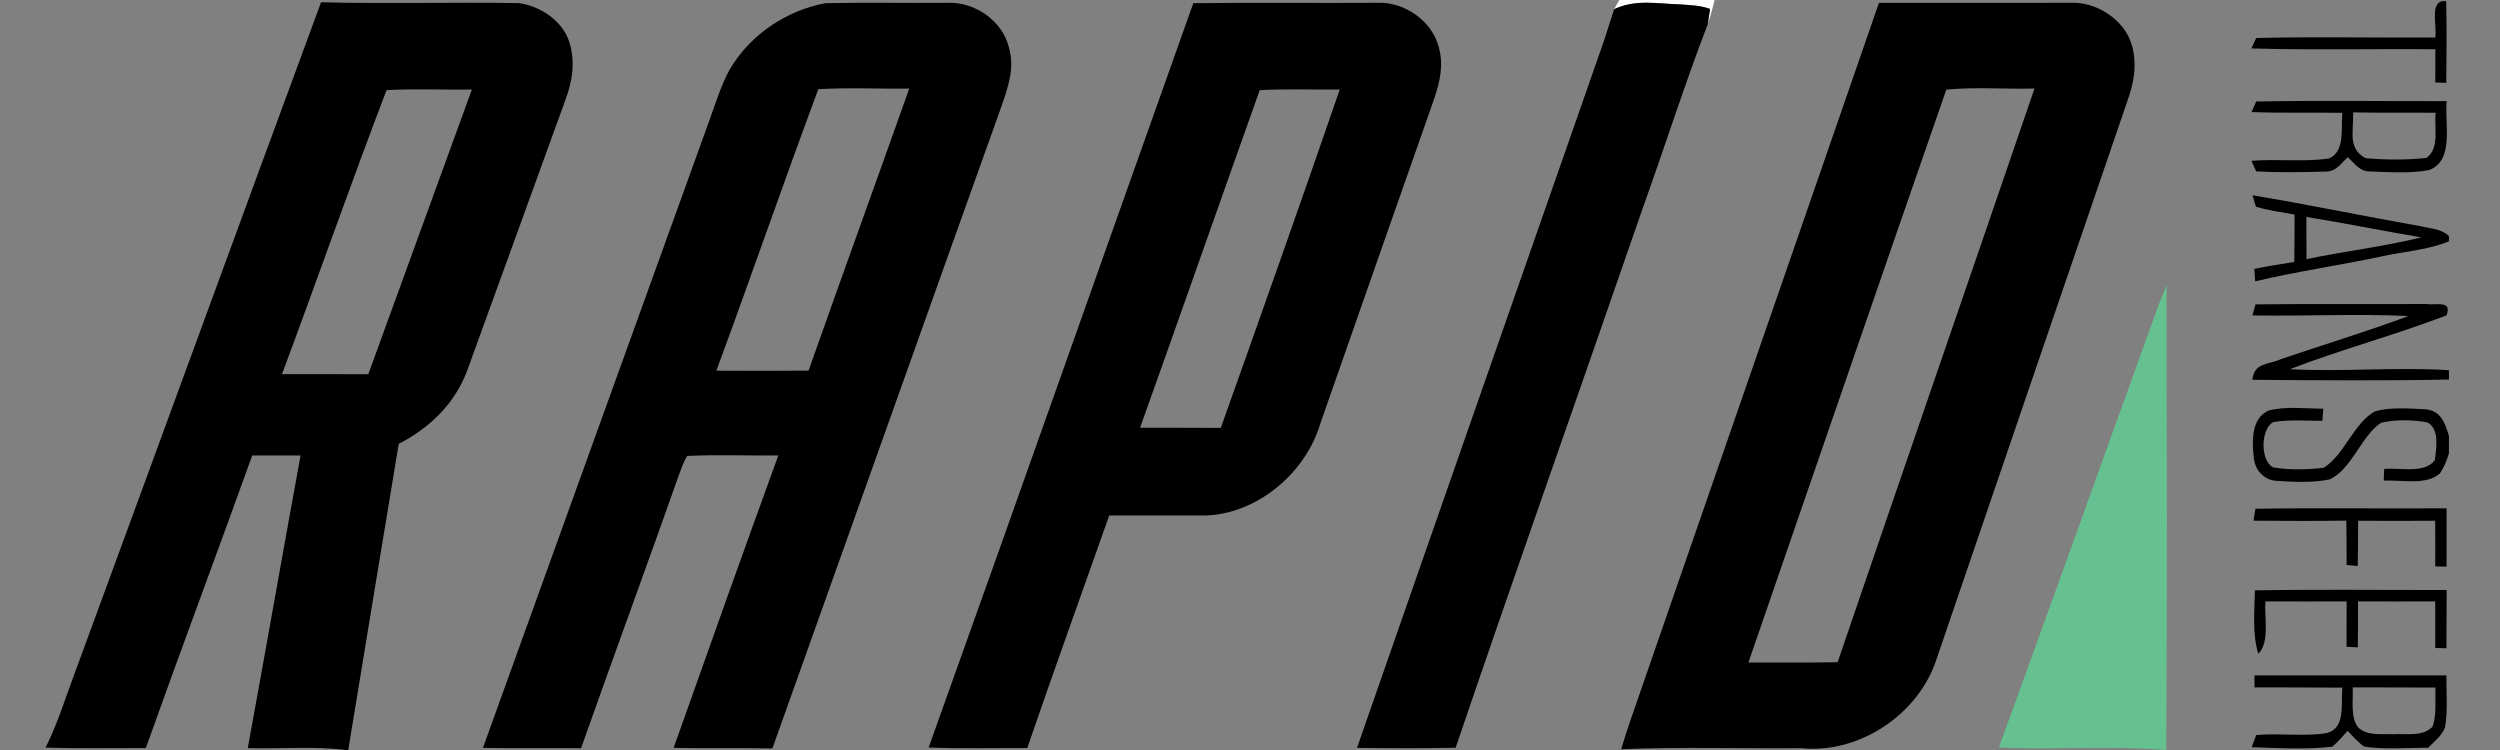
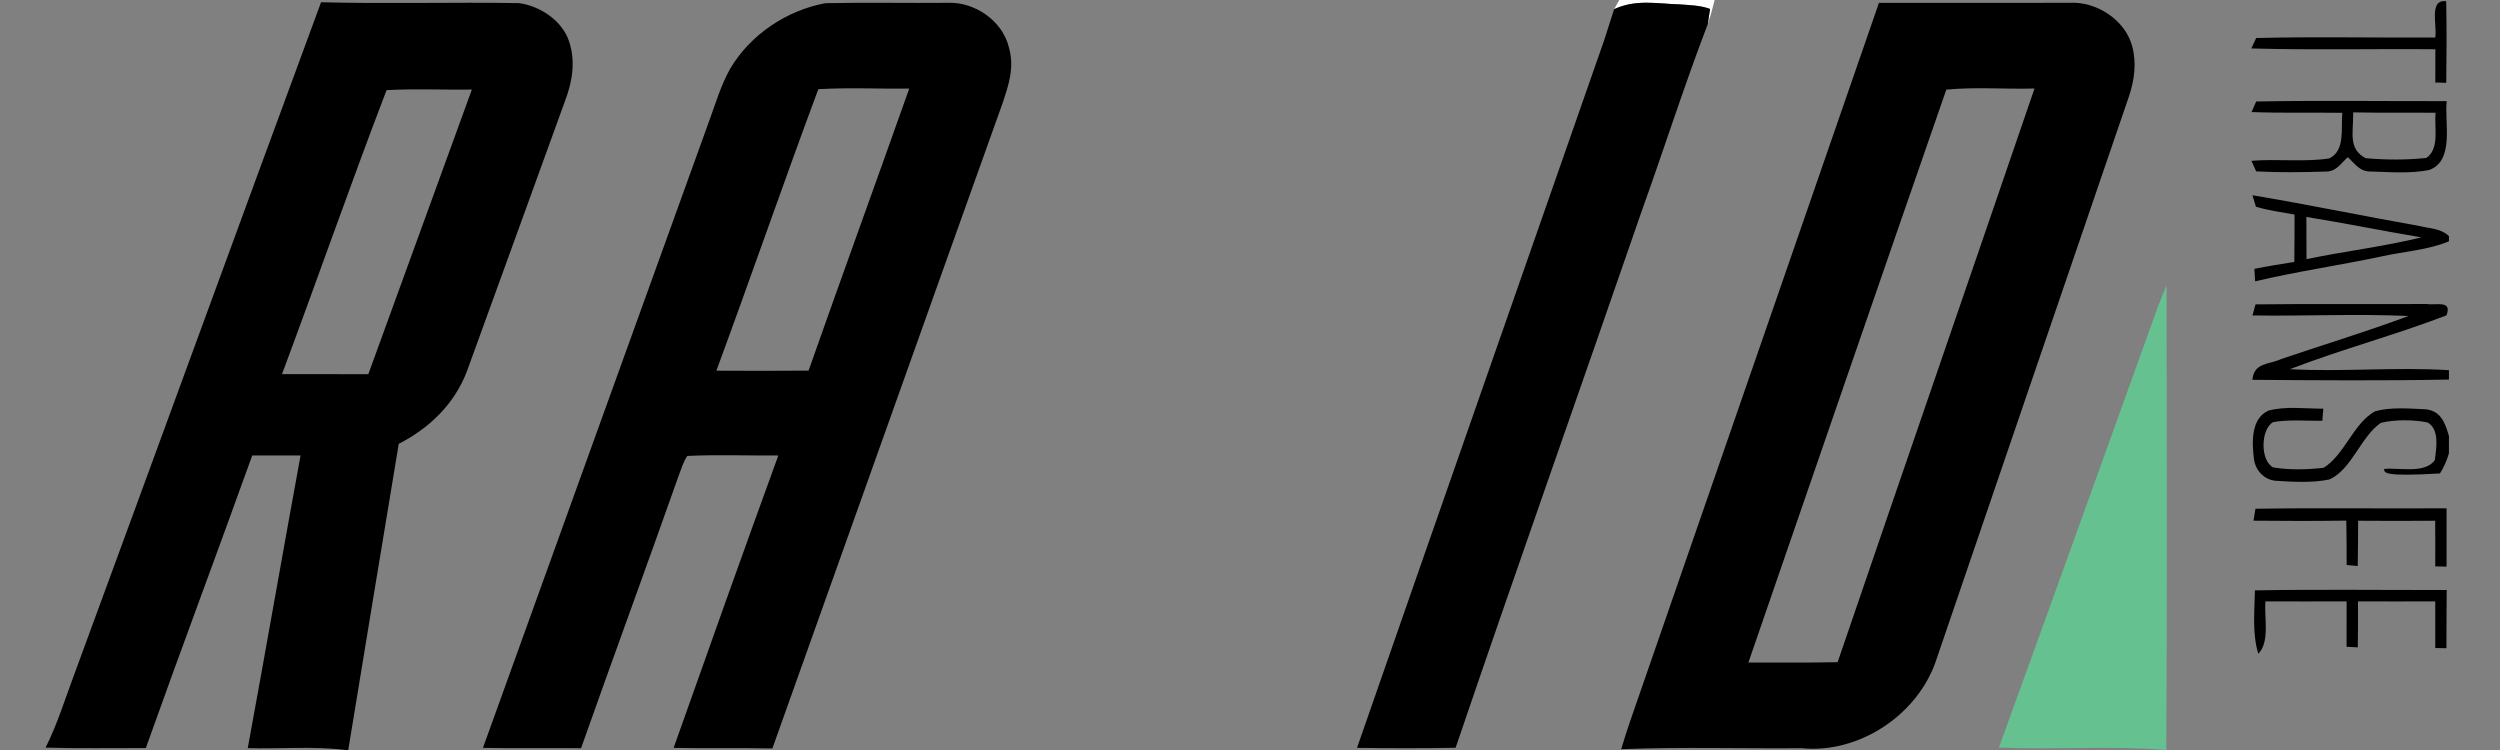
<svg xmlns="http://www.w3.org/2000/svg" width="40" height="12" viewBox="0 0 40 12" fill="none">
  <rect x="0" y="0" width="40" height="12" fill="#808080" stroke="none" />
  <g clip-path="url(#clip0_3_866)">
    <path d="M25.908 0H27.433L27.419 0.06C27.392 0.171 27.36 0.28 27.324 0.387L27.361 0.143C27.203 0.085 27.033 0.082 26.868 0.07C26.502 0.059 26.176 -0.015 25.826 0.147L25.906 0.005L25.908 0Z" fill="white" />
    <path d="M5.137 0.036C6.192 0.064 7.25 0.032 8.305 0.05C8.633 0.095 8.992 0.322 9.105 0.661C9.21 0.98 9.16 1.294 9.046 1.6C8.52 3.045 7.999 4.493 7.472 5.937C7.271 6.469 6.865 6.853 6.38 7.101C6.11 8.733 5.839 10.367 5.572 12H5.531C5.015 11.936 4.484 11.985 3.964 11.97C4.251 10.411 4.523 8.847 4.809 7.287C4.551 7.286 4.294 7.286 4.036 7.287C3.474 8.85 2.89 10.406 2.333 11.969C1.799 11.967 1.263 11.978 0.729 11.962C0.916 11.591 1.035 11.199 1.181 10.81C2.502 7.22 3.812 3.625 5.137 0.036ZM6.185 1.442C5.611 2.94 5.074 4.48 4.512 5.986C4.973 5.987 5.432 5.987 5.893 5.987C6.446 4.469 6.996 2.951 7.55 1.433C7.096 1.439 6.639 1.417 6.185 1.442Z" fill="black" />
    <path d="M13.207 0.051C13.862 0.037 14.518 0.051 15.174 0.045C15.589 0.031 16.036 0.324 16.142 0.757C16.235 1.08 16.139 1.358 16.038 1.66C14.807 5.096 13.587 8.537 12.358 11.975C11.832 11.964 11.305 11.976 10.778 11.966C11.331 10.405 11.886 8.845 12.453 7.288C11.968 7.291 11.48 7.272 10.996 7.295C10.934 7.388 10.899 7.505 10.859 7.61C10.345 9.067 9.811 10.515 9.297 11.971C8.773 11.967 8.25 11.975 7.727 11.966C8.929 8.628 10.136 5.291 11.34 1.954C11.444 1.672 11.533 1.367 11.679 1.106C12.006 0.548 12.595 0.163 13.207 0.051ZM13.093 1.427C12.537 2.919 12.014 4.436 11.462 5.931C11.954 5.934 12.445 5.934 12.937 5.93C13.468 4.423 14.014 2.923 14.548 1.417C14.064 1.424 13.576 1.398 13.093 1.427Z" fill="black" />
-     <path d="M19.093 0.051C20.077 0.039 21.062 0.051 22.046 0.045C22.462 0.029 22.91 0.325 23.021 0.756C23.101 1.044 23.038 1.307 22.947 1.58C22.339 3.311 21.731 5.042 21.126 6.774C20.879 7.612 20.038 8.277 19.19 8.247C18.71 8.248 18.229 8.246 17.748 8.247C17.31 9.487 16.863 10.726 16.436 11.969C15.91 11.967 15.384 11.979 14.858 11.961C16.28 7.995 17.679 4.02 19.093 0.051ZM21.436 1.433C21.01 1.436 20.581 1.42 20.156 1.442C19.514 3.24 18.884 5.046 18.241 6.844C18.671 6.845 19.102 6.843 19.533 6.846C20.174 5.044 20.813 3.241 21.436 1.433Z" fill="black" />
    <path d="M30.063 0.046C31.08 0.046 32.097 0.047 33.114 0.045C33.529 0.02 33.999 0.306 34.115 0.74C34.187 1.008 34.151 1.276 34.065 1.537C33.041 4.534 32.011 7.532 30.99 10.53C30.702 11.439 29.736 12.064 28.829 11.971C27.867 11.979 26.9 11.949 25.939 11.987C26.03 11.677 26.139 11.376 26.244 11.072C27.516 7.396 28.792 3.722 30.063 0.046ZM31.141 1.434C30.087 4.466 29.023 7.562 27.974 10.601C28.45 10.599 28.927 10.605 29.402 10.595C30.447 7.534 31.505 4.476 32.552 1.416C32.084 1.429 31.606 1.389 31.141 1.434Z" fill="black" />
    <path d="M39.139 0.02C39.148 0.455 39.146 0.89 39.14 1.325L38.965 1.32C38.966 1.142 38.965 0.966 38.966 0.788C37.986 0.779 37.002 0.803 36.021 0.775L36.099 0.608C37.052 0.585 38.011 0.606 38.964 0.6C38.998 0.414 38.856 -0.017 39.139 0.02Z" fill="black" />
    <path d="M25.826 0.147C26.176 -0.015 26.502 0.059 26.868 0.07C27.033 0.082 27.203 0.085 27.361 0.143L27.324 0.387C26.947 1.369 26.627 2.377 26.271 3.367C25.282 6.233 24.266 9.093 23.29 11.964C22.764 11.975 22.238 11.972 21.712 11.966C23.027 8.188 24.351 4.411 25.67 0.634C25.724 0.473 25.771 0.308 25.826 0.147Z" fill="black" />
    <path d="M36.099 1.624C37.111 1.605 38.133 1.62 39.147 1.618C39.11 1.966 39.276 2.567 38.868 2.72C38.566 2.78 38.239 2.753 37.932 2.744C37.756 2.748 37.684 2.623 37.564 2.515C37.448 2.621 37.378 2.748 37.208 2.745C36.84 2.756 36.466 2.762 36.099 2.742L36.023 2.573C36.435 2.539 36.86 2.596 37.267 2.535C37.529 2.413 37.452 2.047 37.477 1.805C36.994 1.798 36.509 1.811 36.025 1.793L36.099 1.624ZM37.652 1.798L37.65 1.846C37.654 2.116 37.568 2.384 37.851 2.531C38.158 2.559 38.515 2.561 38.822 2.527C39.038 2.377 38.946 2.042 38.969 1.804C38.53 1.8 38.092 1.807 37.652 1.798Z" fill="black" />
    <path d="M36.039 3.124C36.941 3.275 37.836 3.461 38.737 3.621C38.896 3.66 39.06 3.658 39.183 3.778V3.861C38.852 4 38.465 4.023 38.114 4.101C37.437 4.245 36.755 4.342 36.082 4.501C36.078 4.435 36.073 4.368 36.07 4.302C36.282 4.259 36.496 4.224 36.709 4.191C36.712 3.938 36.713 3.686 36.713 3.433C36.507 3.395 36.296 3.368 36.095 3.308L36.039 3.124ZM36.902 3.471C36.903 3.696 36.903 3.921 36.904 4.146C37.515 4.019 38.136 3.946 38.742 3.798C38.127 3.695 37.517 3.57 36.902 3.471Z" fill="black" />
    <path d="M34.665 4.564C34.668 7.042 34.676 9.522 34.66 12H34.656C33.768 11.928 32.871 11.999 31.982 11.961C32.834 9.614 33.679 7.262 34.525 4.912C34.569 4.794 34.616 4.679 34.665 4.564Z" fill="#65C18F" />
    <path d="M36.088 4.87C37.001 4.859 37.914 4.869 38.826 4.864C38.961 4.89 39.244 4.793 39.143 5.046C38.319 5.362 37.461 5.59 36.638 5.907C37.484 5.953 38.339 5.869 39.183 5.923V6.073C38.136 6.093 37.085 6.085 36.038 6.077C36.066 5.796 36.299 5.837 36.498 5.745C37.176 5.514 37.864 5.307 38.535 5.056C37.705 5.018 36.871 5.06 36.04 5.047L36.088 4.87Z" fill="black" />
-     <path d="M37.173 6.539C37.168 6.603 37.162 6.668 37.157 6.733C36.897 6.735 36.625 6.709 36.369 6.754C36.168 6.872 36.163 7.367 36.369 7.478C36.626 7.522 36.92 7.515 37.179 7.484C37.51 7.281 37.658 6.767 38.002 6.58C38.258 6.51 38.552 6.537 38.815 6.549C39.053 6.577 39.119 6.76 39.183 6.975V7.253C39.149 7.371 39.101 7.478 39.039 7.575C38.82 7.771 38.412 7.675 38.14 7.69C38.143 7.628 38.145 7.566 38.147 7.503C38.388 7.478 38.799 7.586 38.958 7.361C38.98 7.169 39.037 6.874 38.843 6.76C38.624 6.713 38.313 6.711 38.095 6.765C37.777 6.977 37.624 7.52 37.267 7.672C36.993 7.728 36.694 7.71 36.415 7.693C36.234 7.678 36.091 7.536 36.064 7.35C36.031 7.083 36.01 6.696 36.297 6.569C36.574 6.496 36.888 6.539 37.173 6.539Z" fill="black" />
+     <path d="M37.173 6.539C37.168 6.603 37.162 6.668 37.157 6.733C36.897 6.735 36.625 6.709 36.369 6.754C36.168 6.872 36.163 7.367 36.369 7.478C36.626 7.522 36.92 7.515 37.179 7.484C37.51 7.281 37.658 6.767 38.002 6.58C38.258 6.51 38.552 6.537 38.815 6.549C39.053 6.577 39.119 6.76 39.183 6.975V7.253C39.149 7.371 39.101 7.478 39.039 7.575C38.143 7.628 38.145 7.566 38.147 7.503C38.388 7.478 38.799 7.586 38.958 7.361C38.98 7.169 39.037 6.874 38.843 6.76C38.624 6.713 38.313 6.711 38.095 6.765C37.777 6.977 37.624 7.52 37.267 7.672C36.993 7.728 36.694 7.71 36.415 7.693C36.234 7.678 36.091 7.536 36.064 7.35C36.031 7.083 36.01 6.696 36.297 6.569C36.574 6.496 36.888 6.539 37.173 6.539Z" fill="black" />
    <path d="M36.087 8.14C37.104 8.124 38.126 8.14 39.145 8.133C39.144 8.444 39.144 8.755 39.145 9.066L38.964 9.062C38.965 8.819 38.965 8.576 38.963 8.332C38.552 8.335 38.141 8.335 37.73 8.332C37.729 8.573 37.728 8.815 37.724 9.056C37.665 9.05 37.605 9.046 37.546 9.04C37.547 8.804 37.545 8.566 37.541 8.33C37.045 8.337 36.55 8.336 36.056 8.331C36.065 8.268 36.075 8.204 36.087 8.14Z" fill="black" />
    <path d="M36.079 9.446C37.1 9.428 38.124 9.442 39.147 9.44C39.144 9.751 39.144 10.061 39.143 10.372L38.964 10.368C38.964 10.12 38.964 9.871 38.964 9.622C38.552 9.623 38.141 9.624 37.728 9.622C37.729 9.868 37.728 10.113 37.725 10.358L37.545 10.348C37.546 10.106 37.546 9.864 37.546 9.622C37.113 9.623 36.679 9.624 36.246 9.622C36.226 9.876 36.321 10.271 36.133 10.46C36.034 10.141 36.072 9.778 36.079 9.446Z" fill="black" />
-     <path d="M36.072 10.806C37.096 10.805 38.12 10.805 39.142 10.806C39.141 11.079 39.166 11.365 39.121 11.634C39.078 11.767 38.944 11.866 38.851 11.963C38.513 11.964 38.164 11.996 37.828 11.946C37.725 11.876 37.648 11.783 37.562 11.694C37.483 11.782 37.406 11.871 37.317 11.947C36.892 11.996 36.454 11.969 36.027 11.955L36.099 11.761C36.468 11.727 36.852 11.787 37.219 11.731C37.542 11.655 37.449 11.256 37.478 11.002C37.009 10.997 36.541 11.001 36.072 10.998V10.806ZM37.643 10.998C37.654 11.2 37.6 11.488 37.738 11.647C37.895 11.78 38.102 11.737 38.291 11.748C38.505 11.733 38.748 11.793 38.917 11.632C38.992 11.444 38.958 11.203 38.968 11.001C38.526 10.998 38.085 11 37.643 10.998Z" fill="black" />
  </g>
  <defs>
    <clipPath id="clip0_3_866">
      <rect width="38.571" height="12" fill="white" transform="translate(0.714)" />
    </clipPath>
  </defs>
</svg>